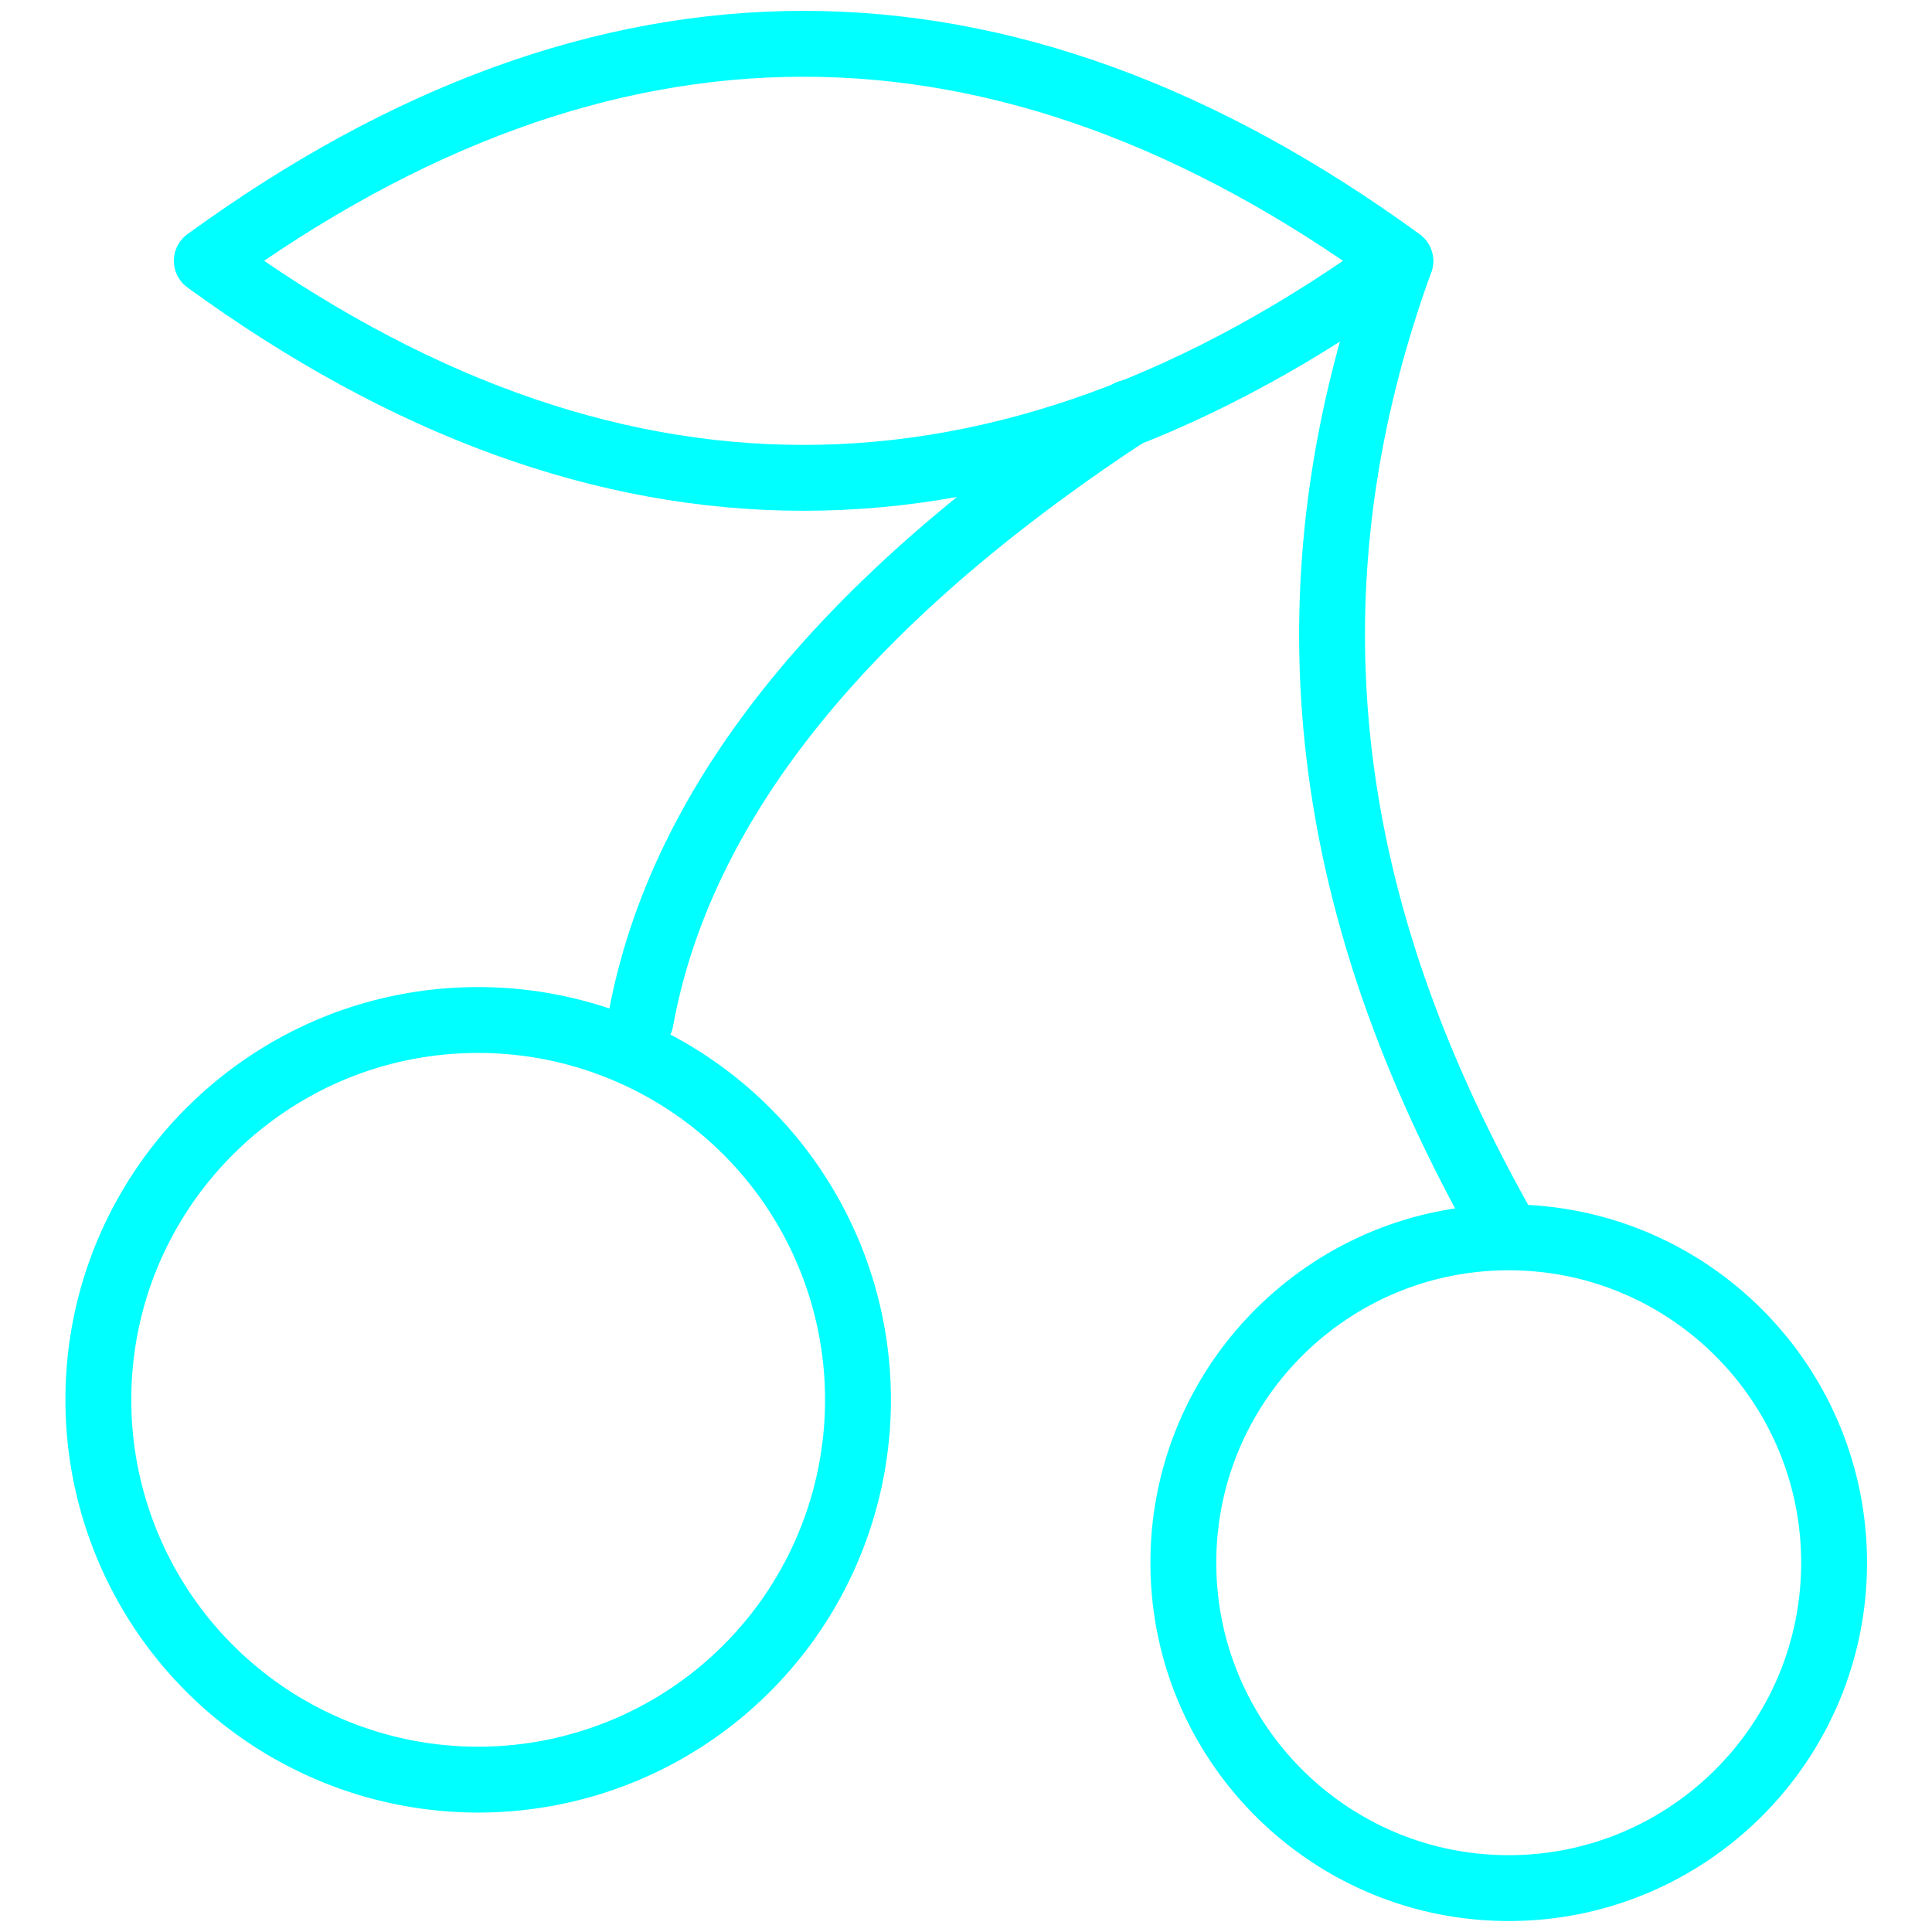
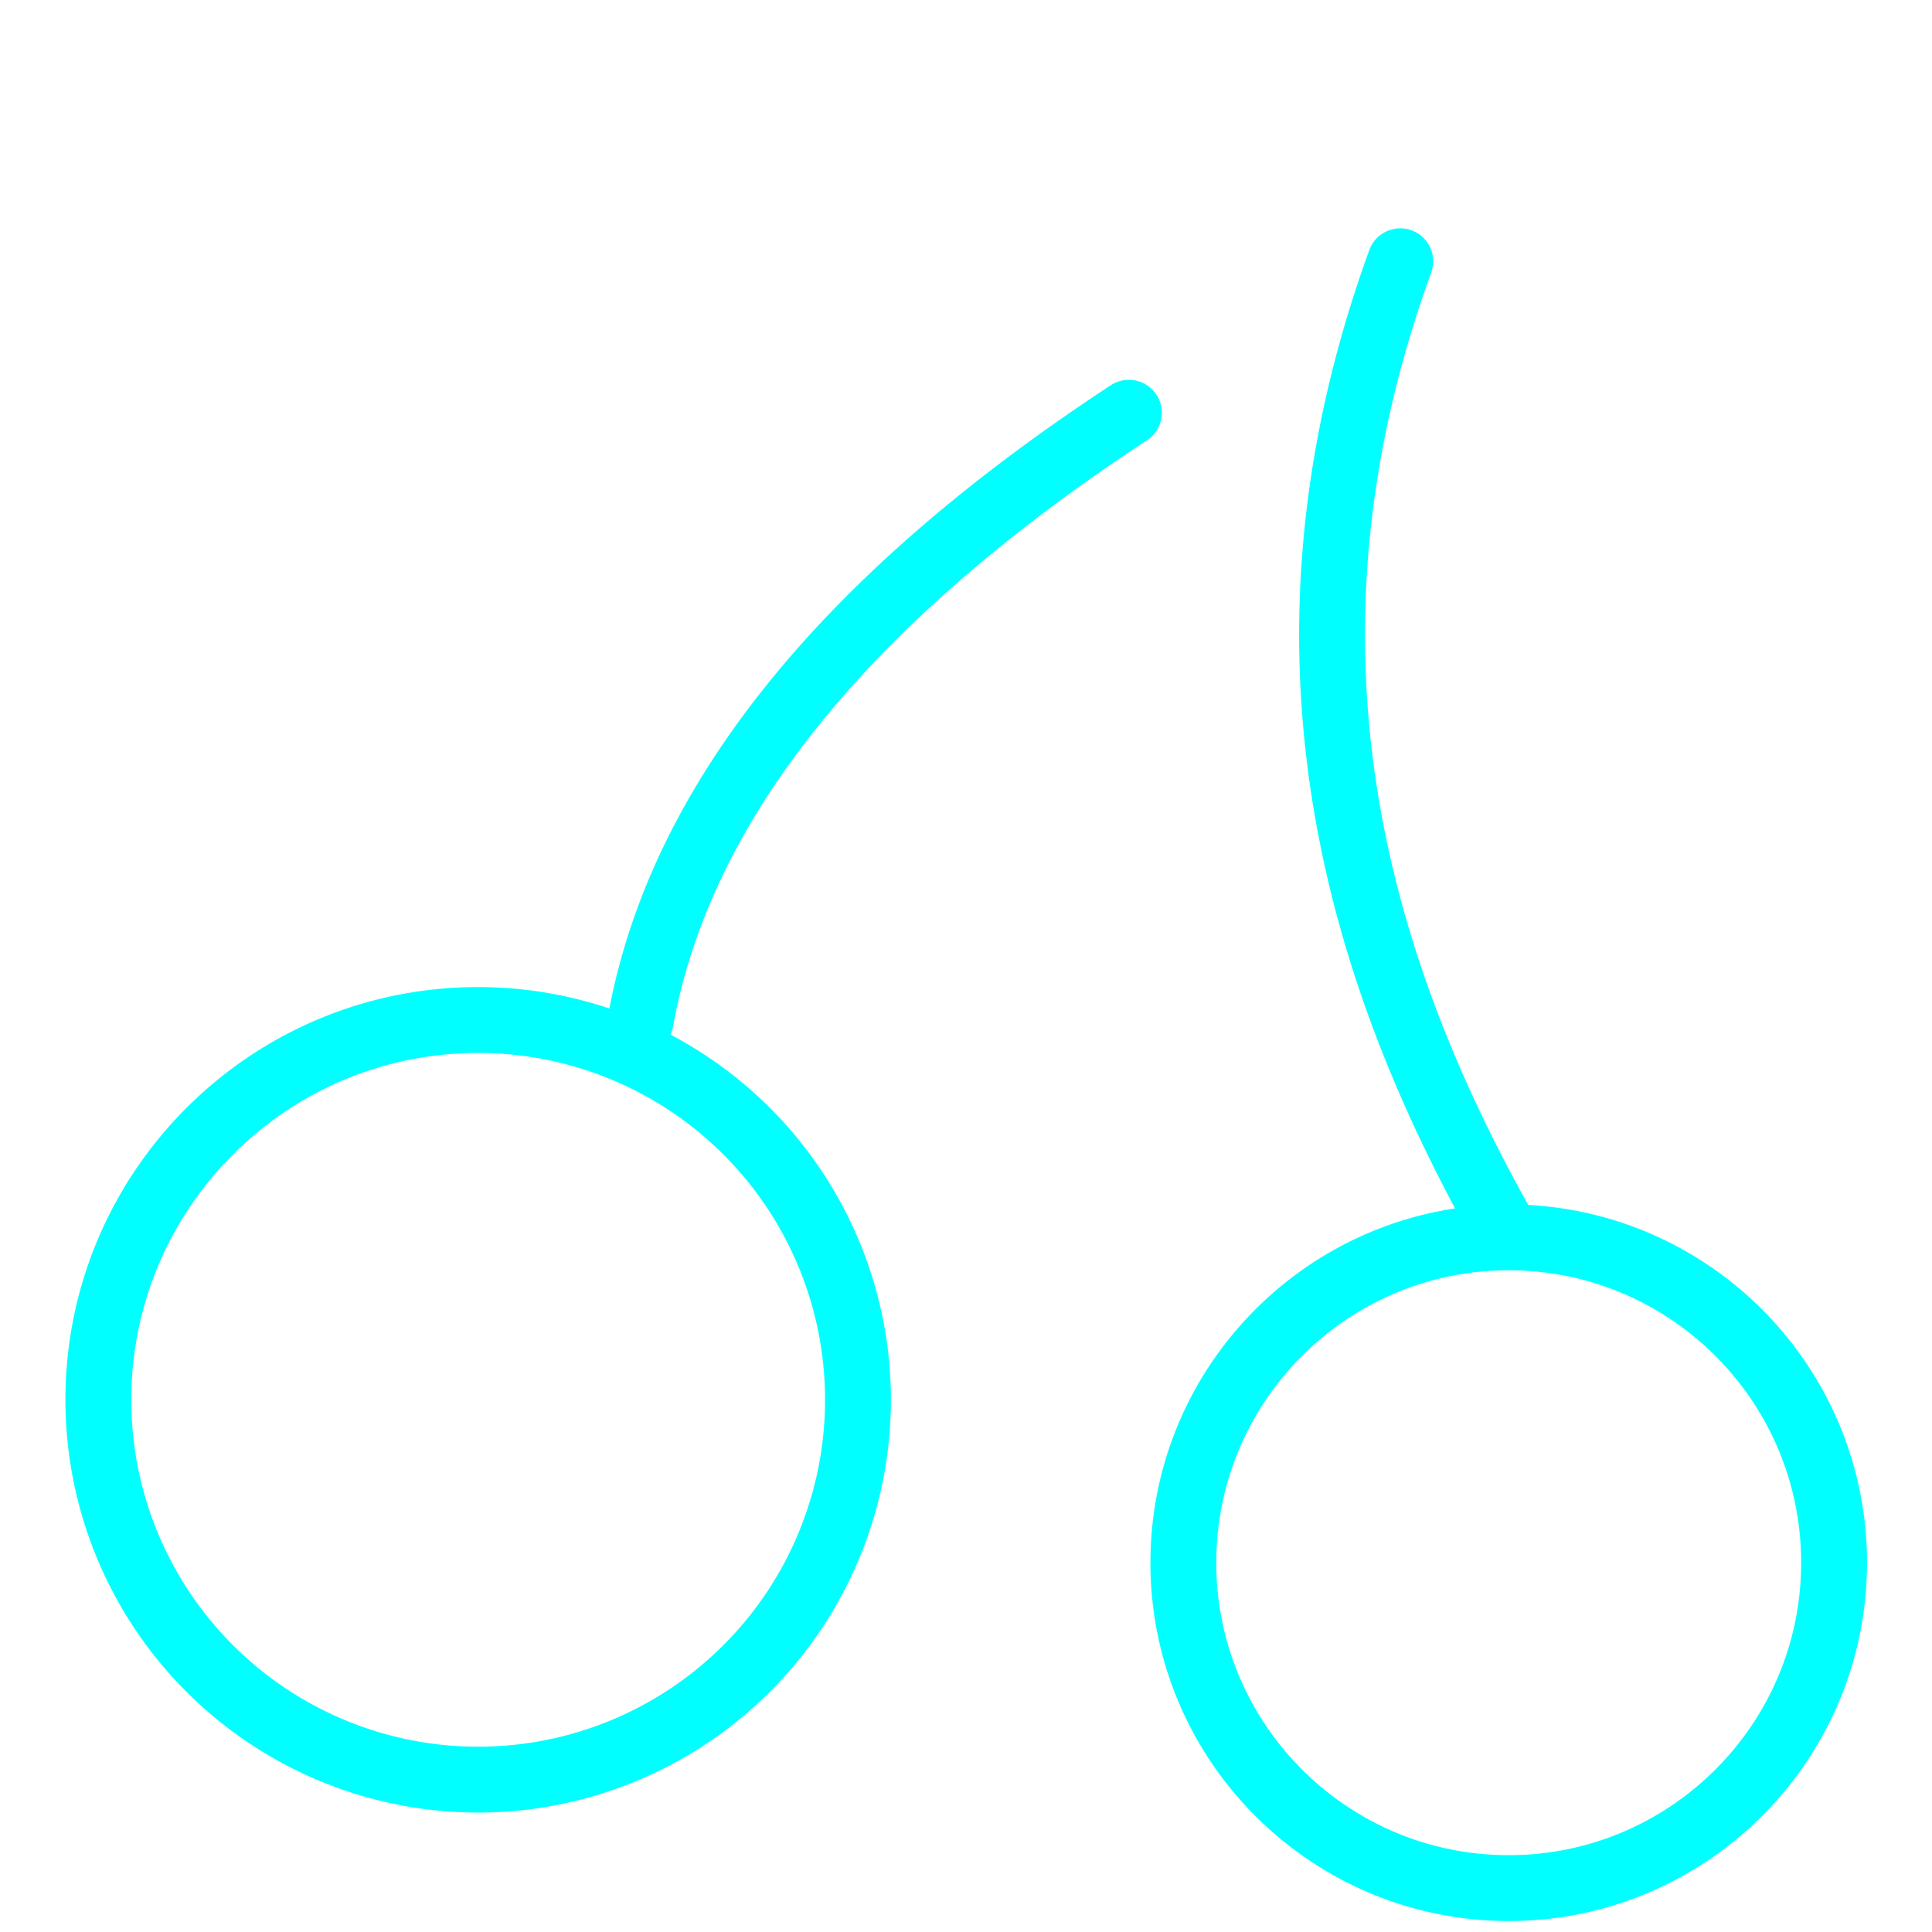
<svg xmlns="http://www.w3.org/2000/svg" width="44" height="44" fill="none" stroke="#0ff" stroke-linecap="round" stroke-linejoin="round" stroke-width="1.5">
  <path d="M2.24 31.88a8.65 8.65 0 1 0 8.65-8.65h0c-4.78 0-8.65 3.88-8.65 8.65m24.71 3.71c0 4.09 3.32 7.41 7.41 7.41s7.41-3.32 7.41-7.41-3.32-7.41-7.41-7.41-7.41 3.32-7.41 7.41M14.59 23.24c.9-4.94 4.61-9.57 11.12-13.84m8.65 18.78C31.07 22.42 28.6 15 31.89 5.95" />
-   <path d="M4.71 5.94c9.06-6.59 18.12-6.59 27.18 0-9.06 6.59-18.12 6.59-27.18 0" />
</svg>